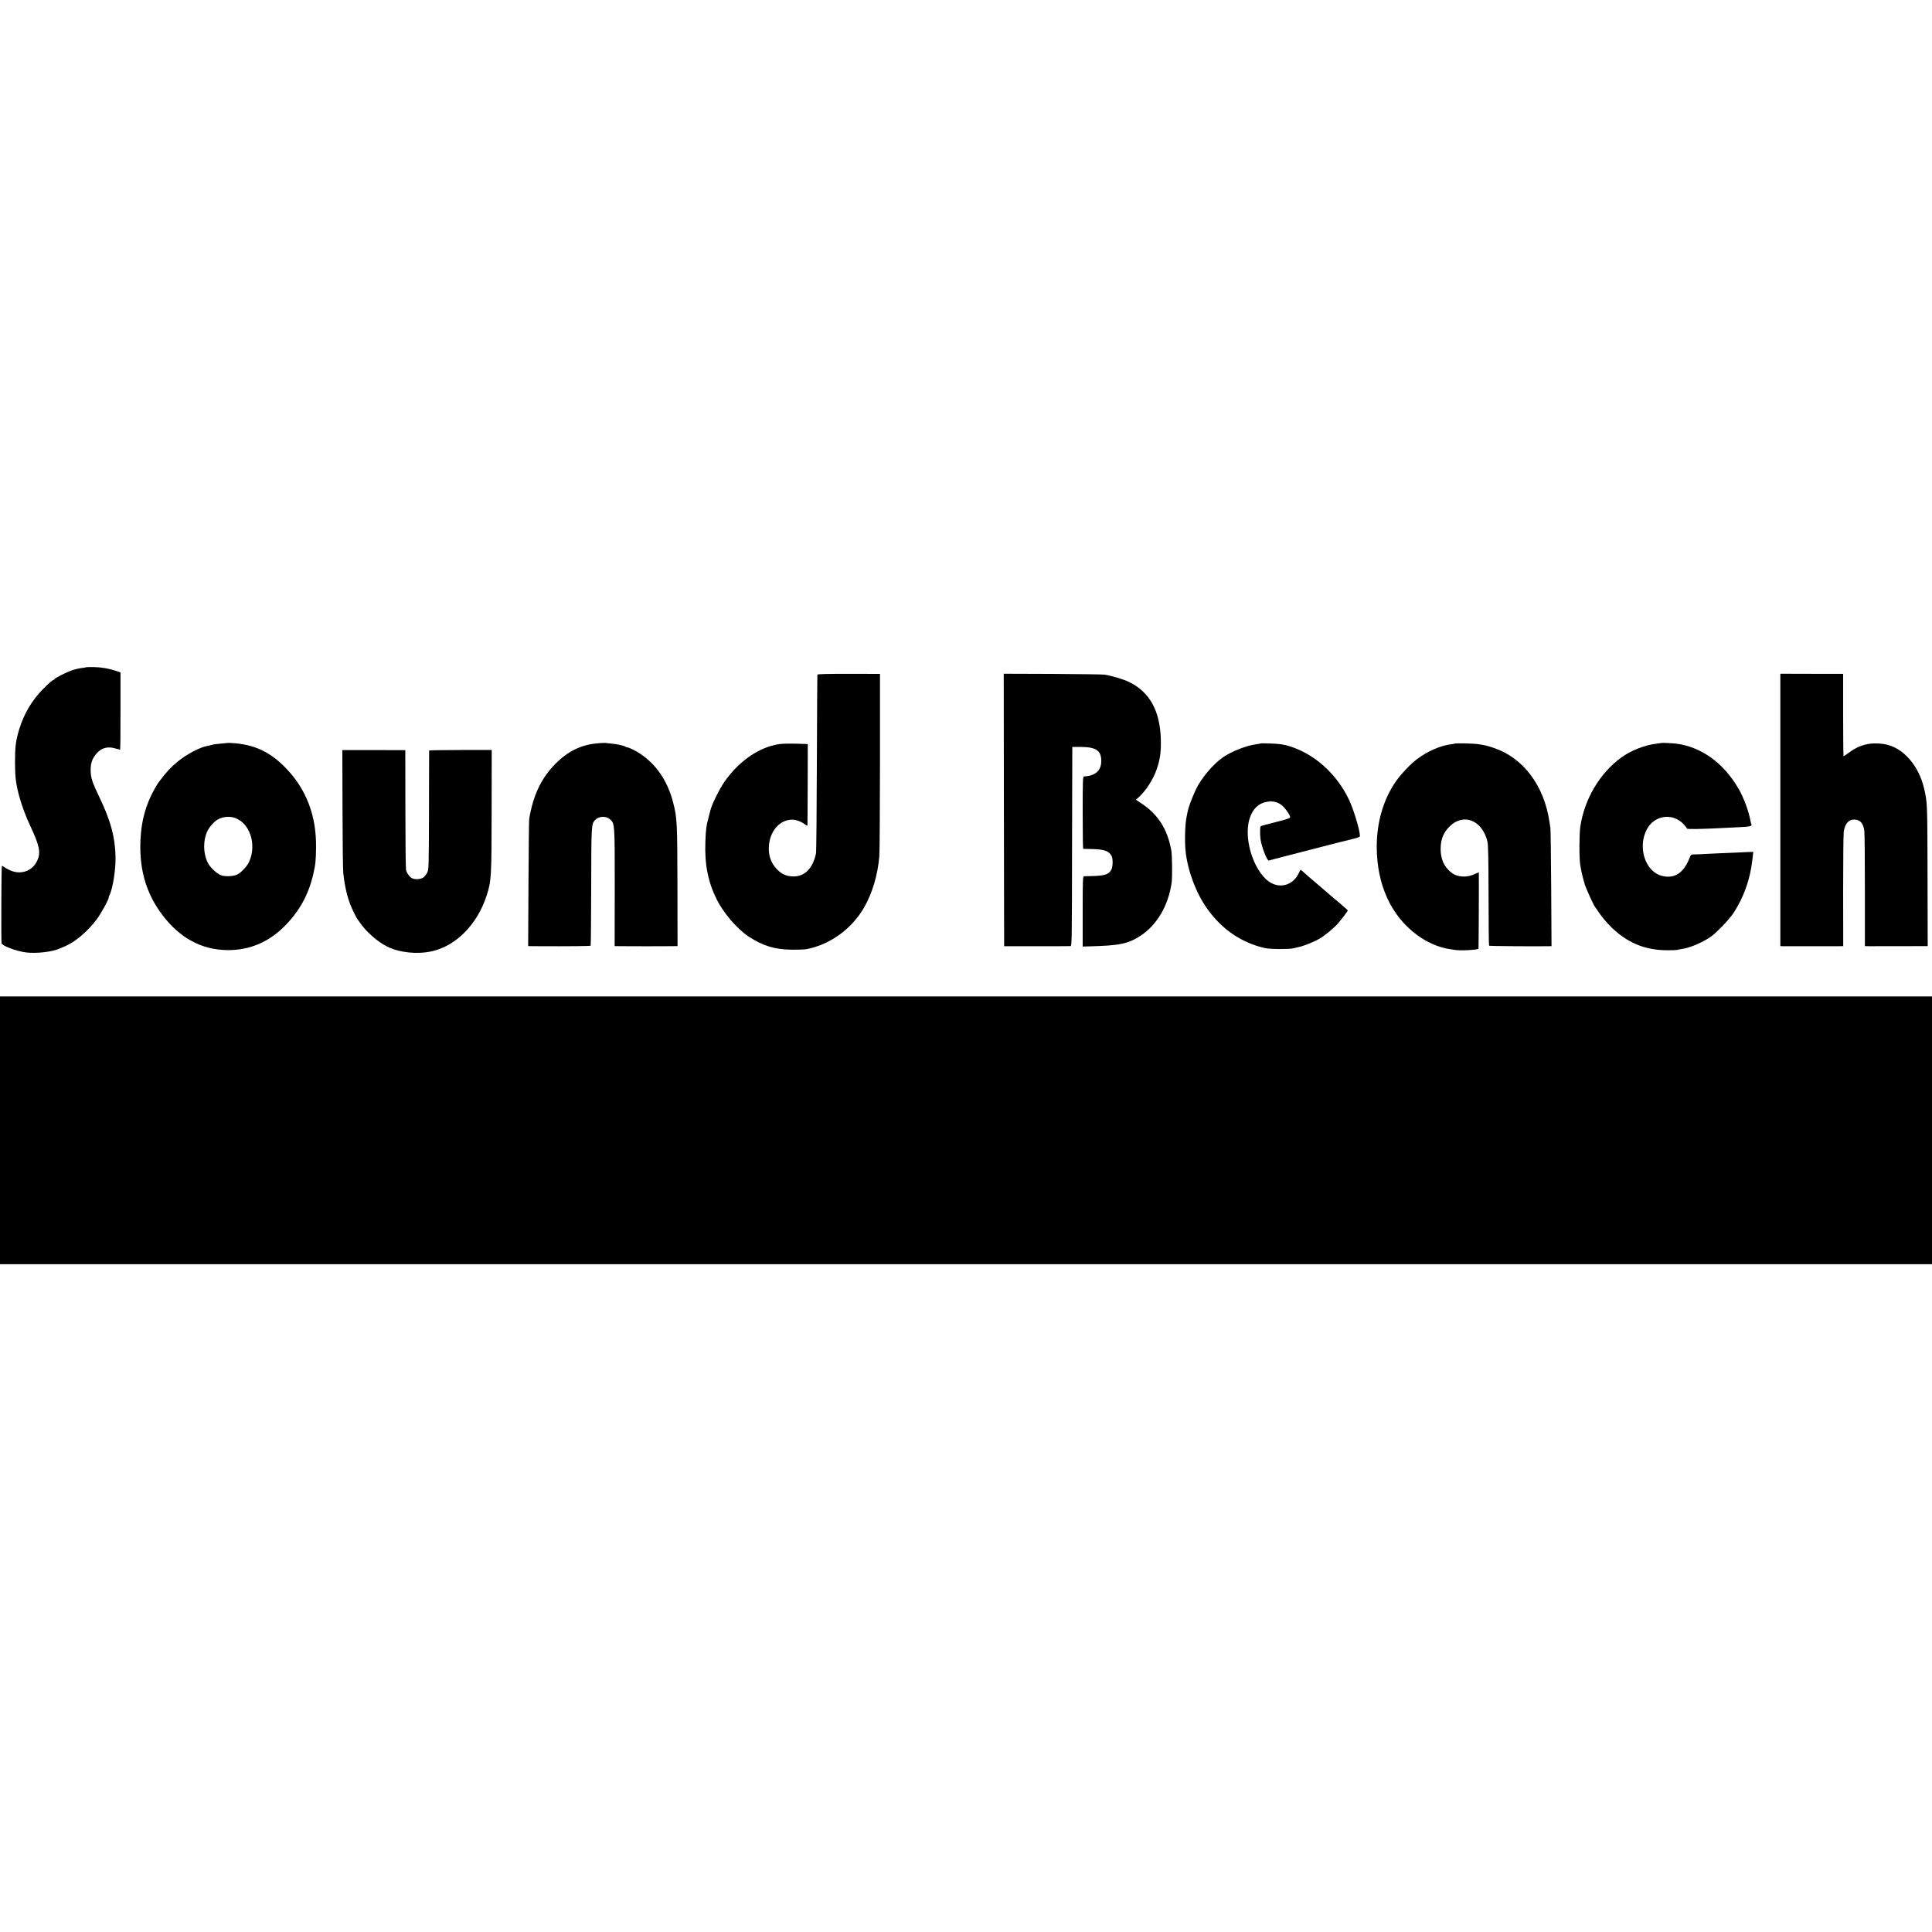
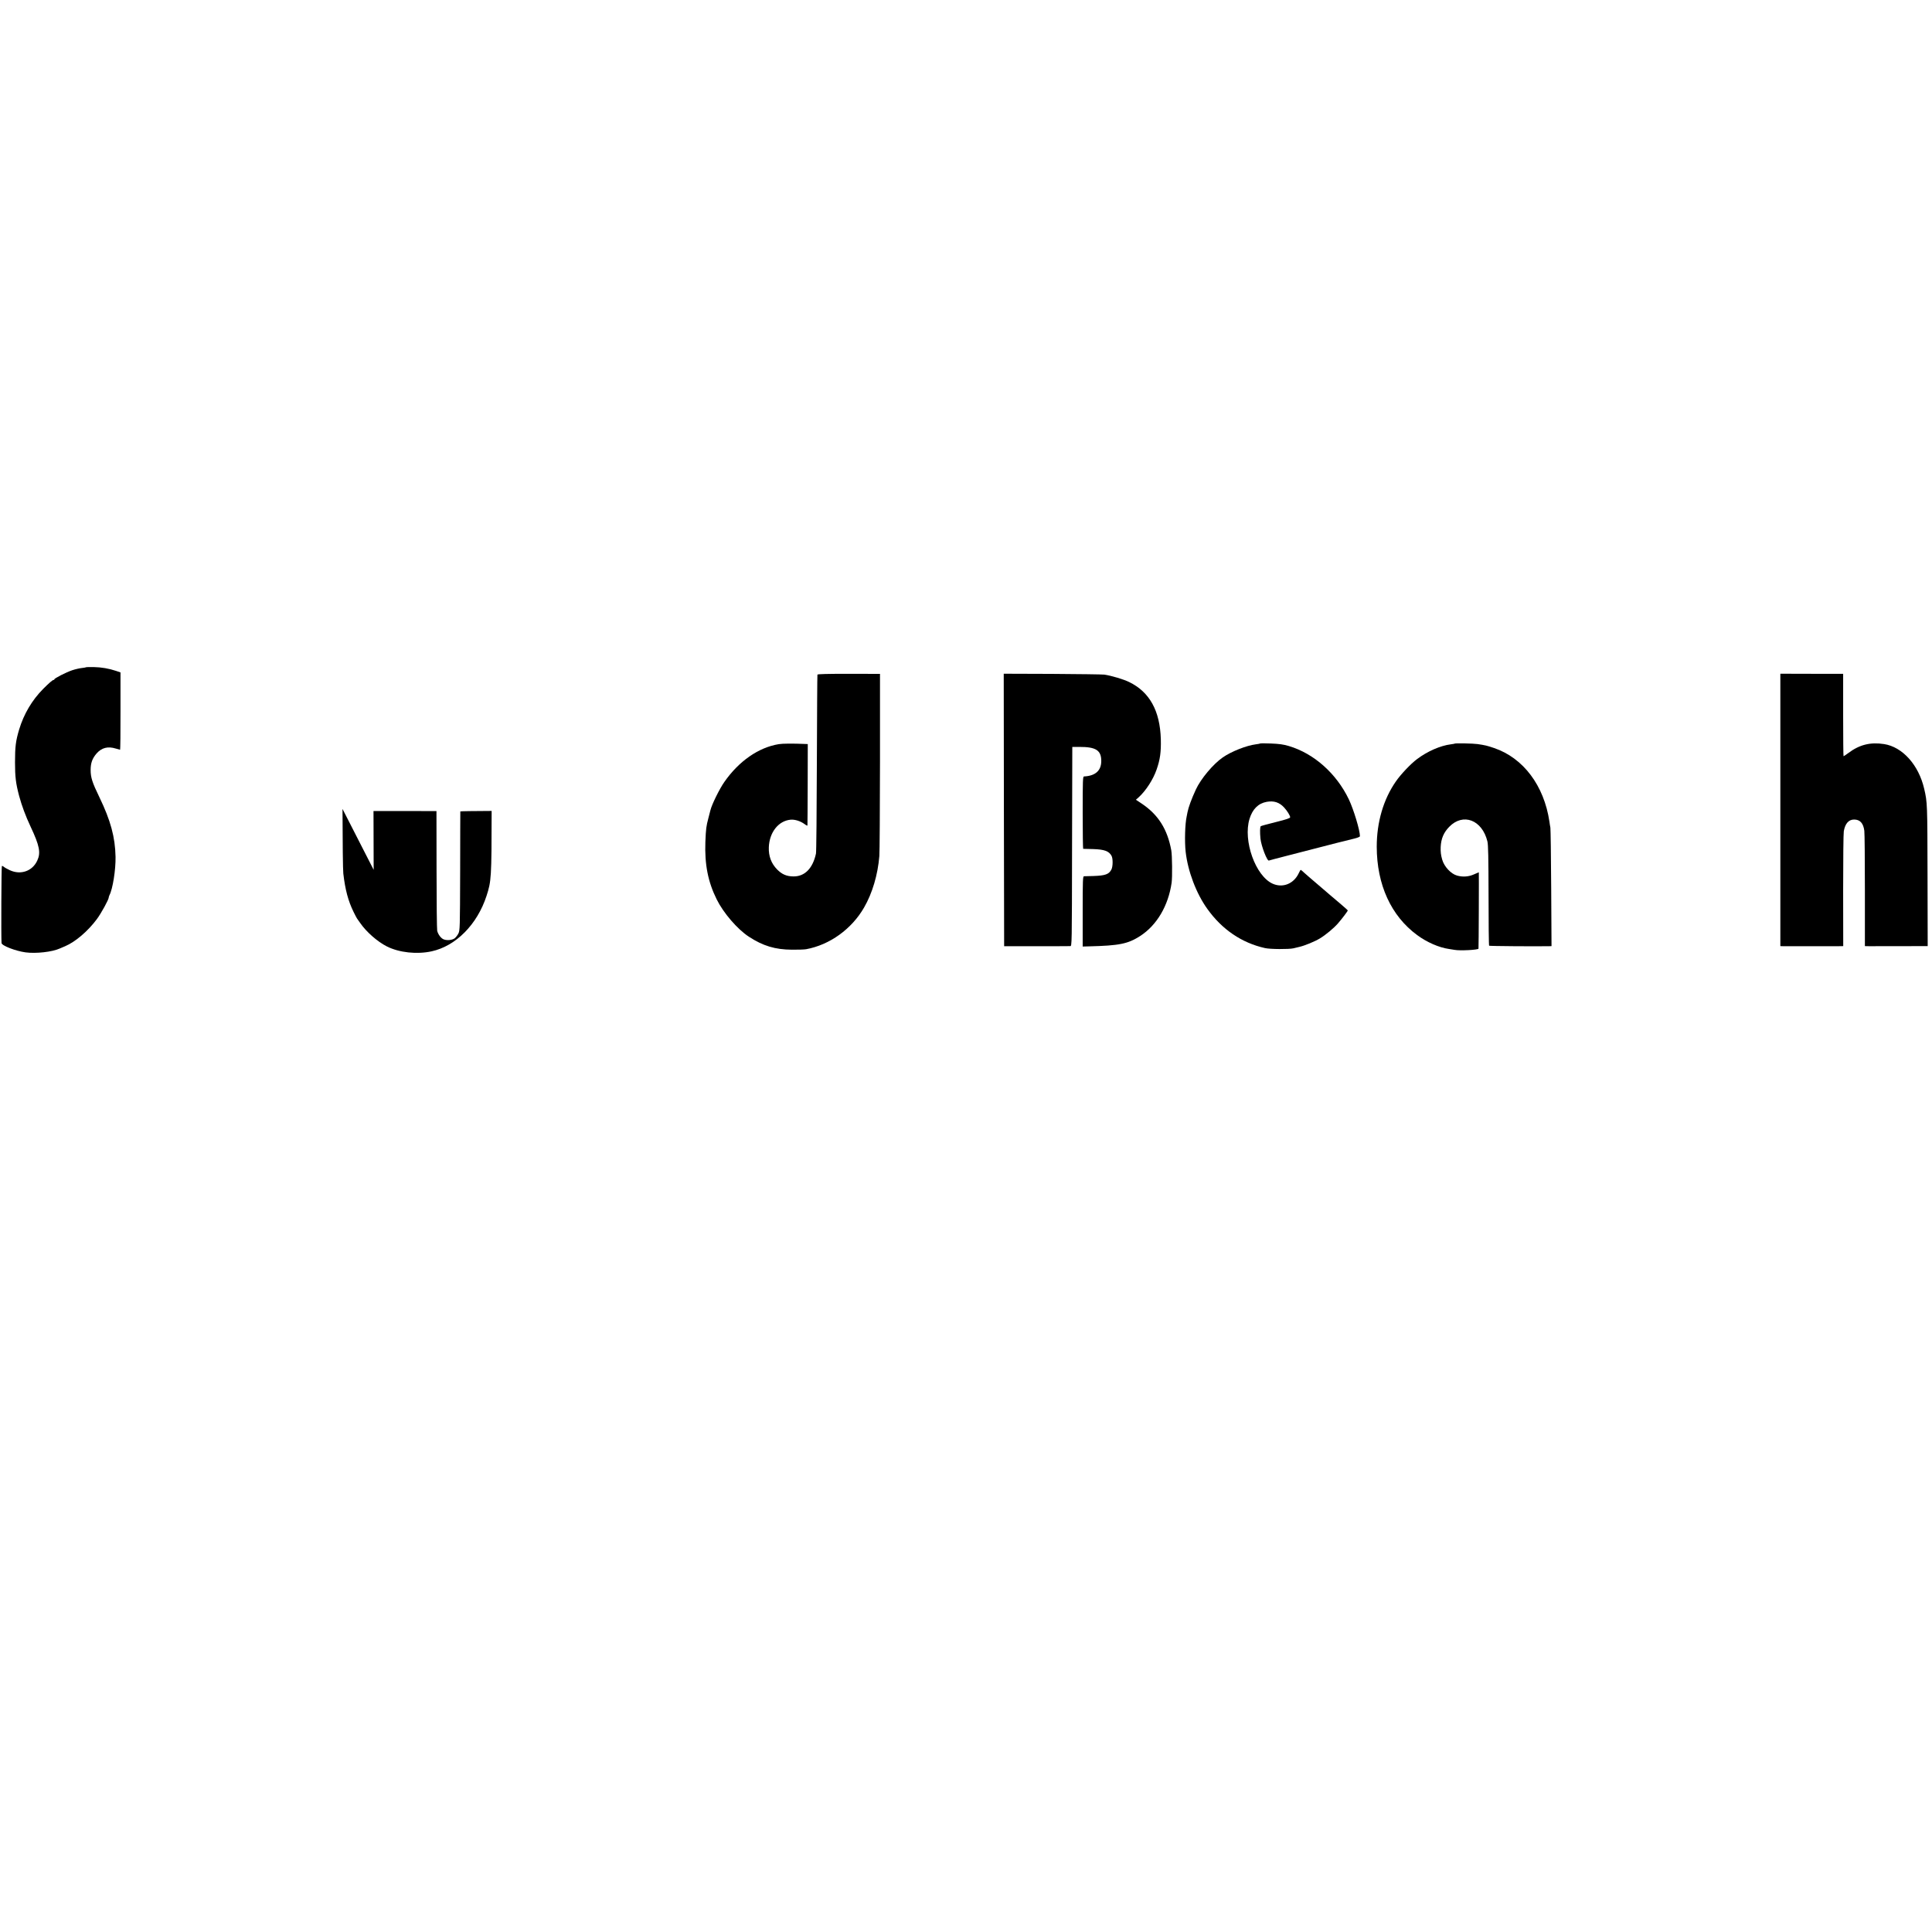
<svg xmlns="http://www.w3.org/2000/svg" version="1.0" width="2381pt" height="2381pt" viewBox="0 0 2381 2381" preserveAspectRatio="xMidYMid meet">
  <g transform="translate(0,2381) scale(0.1,-0.1)" fill="#000000" stroke="none">
    <path d="M1060 15587 c-3 -3 -27 -7 -55 -10 -27 -3 -79 -15 -115 -27 -72 -24 -220 -99 -220 -112 0 -4 -5 -8 -10 -8 -13 0 -56 -38 -128 -110 -138 -139 -238 -309 -296 -500 -42 -141 -51 -212 -51 -405 0 -180 10 -260 51 -415 33 -121 79 -246 143 -382 108 -230 125 -317 81 -412 -59 -132 -205 -183 -340 -120 -30 14 -63 32 -72 41 -9 8 -20 13 -25 10 -6 -4 -10 -862 -4 -949 2 -32 172 -98 296 -115 128 -17 327 5 420 47 11 5 42 18 68 29 127 54 281 186 391 334 54 73 146 241 146 266 0 6 4 19 9 29 40 75 78 313 75 472 -5 243 -60 447 -199 735 -88 181 -108 244 -108 335 0 86 20 143 74 205 62 70 138 90 235 60 27 -8 51 -15 54 -15 3 0 6 214 5 477 l0 476 -55 19 c-87 29 -178 45 -275 47 -50 1 -93 0 -95 -2z" />
    <path d="M10074 15496 c-2 -6 -5 -497 -7 -1091 -2 -594 -6 -1096 -11 -1115 -40 -183 -139 -283 -279 -281 -83 1 -139 25 -199 85 -73 74 -107 165 -103 274 7 184 118 326 268 340 54 5 123 -17 175 -56 17 -13 33 -20 33 -16 1 5 2 233 3 506 l1 498 -25 1 c-157 7 -286 6 -333 -2 -250 -41 -492 -210 -671 -467 -60 -86 -154 -277 -171 -348 -3 -10 -14 -52 -24 -93 -28 -107 -31 -130 -38 -297 -10 -277 32 -492 140 -709 83 -167 254 -366 396 -459 173 -113 324 -159 531 -160 74 -1 153 2 175 6 290 53 561 248 714 514 102 177 169 403 188 634 4 47 7 571 8 1165 l0 1080 -383 1 c-266 0 -385 -3 -388 -10z" />
    <path d="M12372 13828 l3 -1679 398 0 c218 0 406 0 417 1 20 0 20 8 22 1228 l3 1227 85 0 c207 1 273 -42 272 -176 -1 -117 -73 -181 -213 -188 -14 -1 -16 -46 -16 -446 0 -245 3 -445 6 -446 3 0 58 -2 121 -3 141 -4 197 -25 229 -84 18 -34 17 -131 -2 -168 -31 -59 -75 -75 -222 -80 -55 -1 -107 -3 -116 -3 -14 -1 -16 -47 -16 -433 l0 -433 76 2 c377 9 482 31 633 128 205 133 346 372 387 655 10 68 7 339 -4 400 -48 262 -161 440 -364 576 l-72 48 34 30 c89 81 179 220 221 342 43 123 56 215 52 374 -10 350 -138 582 -391 705 -70 34 -218 78 -305 91 -25 3 -314 7 -643 9 l-597 2 2 -1679z" />
    <path d="M21941 13828 l0 -1678 32 -1 c40 0 613 0 687 0 l56 1 -1 683 c0 375 3 705 8 732 16 95 60 145 127 145 73 0 114 -45 126 -139 4 -31 7 -363 7 -738 l0 -683 51 -1 c57 0 656 0 697 1 l26 0 -2 868 c-2 883 -2 903 -41 1070 -68 295 -267 516 -494 552 -170 26 -304 -7 -442 -111 -29 -21 -55 -39 -58 -39 -3 0 -5 229 -5 508 l0 508 -387 0 -387 1 0 -1679z" />
-     <path d="M2807 14654 c-1 -1 -38 -4 -82 -8 -44 -3 -96 -10 -115 -16 -19 -6 -48 -13 -63 -15 -85 -16 -243 -99 -349 -184 -89 -72 -149 -136 -246 -266 -17 -22 -68 -113 -90 -160 -91 -191 -132 -389 -133 -629 0 -328 87 -596 271 -841 215 -284 481 -429 796 -434 270 -4 508 93 705 289 186 185 300 389 359 644 28 120 33 166 35 327 6 399 -123 733 -386 997 -190 192 -388 281 -657 295 -24 2 -44 2 -45 1z m122 -939 c169 -86 233 -345 134 -540 -25 -48 -94 -120 -136 -141 -43 -23 -137 -29 -193 -14 -55 16 -140 93 -173 157 -68 135 -57 332 25 440 57 75 107 109 177 122 61 10 114 3 166 -24z" />
-     <path d="M7360 14649 c-199 -18 -360 -97 -511 -248 -177 -178 -277 -387 -327 -681 -3 -19 -7 -380 -9 -802 l-4 -768 128 -1 c360 -2 636 1 642 6 3 4 6 329 7 723 1 756 2 778 47 825 47 50 133 54 186 9 57 -51 58 -55 57 -844 l-1 -718 153 -1 c192 -1 305 -1 482 0 l140 1 -1 738 c-2 791 -4 843 -54 1035 -75 293 -245 519 -482 643 -36 18 -73 34 -82 34 -10 0 -21 4 -26 9 -12 11 -103 31 -170 37 -27 3 -61 6 -75 8 -14 1 -59 -1 -100 -5z" />
-     <path d="M20477 14654 c-1 -1 -27 -5 -57 -8 -155 -19 -325 -86 -448 -178 -260 -193 -444 -506 -496 -843 -14 -90 -15 -398 -1 -475 3 -19 8 -44 10 -55 9 -52 28 -126 46 -185 20 -62 115 -269 128 -280 3 -3 28 -37 54 -77 26 -39 83 -107 126 -151 204 -207 426 -302 707 -303 63 0 118 2 122 4 4 3 29 8 56 11 100 14 248 76 356 149 73 50 232 216 285 297 124 190 204 413 230 645 4 33 8 71 10 84 l2 23 -141 -6 c-77 -3 -204 -9 -281 -12 -77 -3 -160 -7 -185 -9 -25 -2 -71 -4 -103 -4 -53 -1 -58 -3 -68 -28 -76 -203 -193 -280 -355 -235 -200 56 -293 353 -179 570 92 176 317 209 453 66 23 -25 42 -50 42 -55 0 -10 170 -7 425 6 28 1 120 6 205 10 146 6 178 14 164 37 -3 5 -7 21 -10 36 -21 120 -81 285 -146 398 -183 320 -463 522 -776 560 -45 5 -171 11 -175 8z" />
    <path d="M15530 14647 c-3 -2 -27 -7 -53 -10 -114 -14 -302 -88 -407 -161 -119 -82 -272 -265 -332 -396 -54 -116 -92 -221 -103 -279 -3 -14 -7 -37 -10 -51 -21 -91 -27 -312 -13 -437 27 -241 131 -515 267 -704 181 -254 424 -419 710 -483 63 -15 296 -16 351 -3 14 4 48 12 75 18 65 15 187 65 250 103 72 43 173 127 225 187 52 60 120 150 120 159 0 3 -44 42 -97 87 -54 45 -107 90 -118 100 -11 10 -81 70 -155 133 -74 63 -151 129 -170 147 -19 18 -37 33 -40 33 -3 0 -14 -19 -25 -43 -61 -129 -196 -183 -320 -128 -212 94 -368 531 -286 799 37 121 108 191 211 210 89 16 156 -5 216 -70 37 -40 74 -100 74 -120 0 -11 -47 -27 -176 -59 -97 -24 -181 -47 -186 -51 -10 -6 -12 -76 -4 -153 10 -94 84 -284 105 -270 4 2 106 29 227 60 597 154 764 197 827 211 40 10 67 21 67 29 0 73 -78 330 -137 454 -153 319 -430 565 -739 657 -68 20 -119 27 -219 31 -71 3 -132 3 -135 0z" />
    <path d="M17929 14646 c-2 -2 -24 -6 -49 -9 -128 -16 -289 -86 -416 -182 -78 -58 -201 -188 -261 -275 -154 -221 -236 -503 -236 -805 1 -469 177 -853 498 -1089 119 -88 270 -154 391 -171 27 -4 58 -9 69 -11 65 -13 293 -1 296 15 3 11 6 941 4 941 -2 0 -27 -11 -58 -25 -65 -30 -141 -36 -212 -15 -74 21 -157 110 -181 195 -17 59 -21 96 -19 157 5 103 37 178 105 248 171 176 406 86 471 -180 10 -43 13 -192 14 -667 0 -336 3 -615 7 -618 5 -5 563 -9 741 -6 l28 1 -4 713 c-2 391 -7 728 -10 747 -4 19 -9 53 -12 75 -66 444 -322 784 -681 906 -88 30 -110 35 -204 49 -53 8 -274 12 -281 6z" />
-     <path d="M4221 13841 c1 -399 5 -757 10 -796 23 -200 60 -338 126 -473 21 -42 40 -79 43 -82 3 -3 20 -27 39 -55 74 -108 212 -230 329 -289 151 -76 370 -100 552 -60 298 65 561 330 676 683 59 182 62 220 63 1047 l1 751 -385 0 c-212 -1 -385 -3 -386 -6 0 -3 -2 -334 -2 -736 -2 -708 -3 -731 -22 -769 -11 -22 -32 -48 -46 -59 -30 -22 -91 -29 -132 -14 -34 11 -72 61 -83 107 -4 19 -8 359 -8 755 l-1 720 -388 1 -388 0 2 -725z" />
-     <path d="M0 9880 l0 -1650 11905 0 11905 0 0 1650 0 1650 -11905 0 -11905 0 0 -1650z" />
+     <path d="M4221 13841 c1 -399 5 -757 10 -796 23 -200 60 -338 126 -473 21 -42 40 -79 43 -82 3 -3 20 -27 39 -55 74 -108 212 -230 329 -289 151 -76 370 -100 552 -60 298 65 561 330 676 683 59 182 62 220 63 1047 c-212 -1 -385 -3 -386 -6 0 -3 -2 -334 -2 -736 -2 -708 -3 -731 -22 -769 -11 -22 -32 -48 -46 -59 -30 -22 -91 -29 -132 -14 -34 11 -72 61 -83 107 -4 19 -8 359 -8 755 l-1 720 -388 1 -388 0 2 -725z" />
  </g>
</svg>